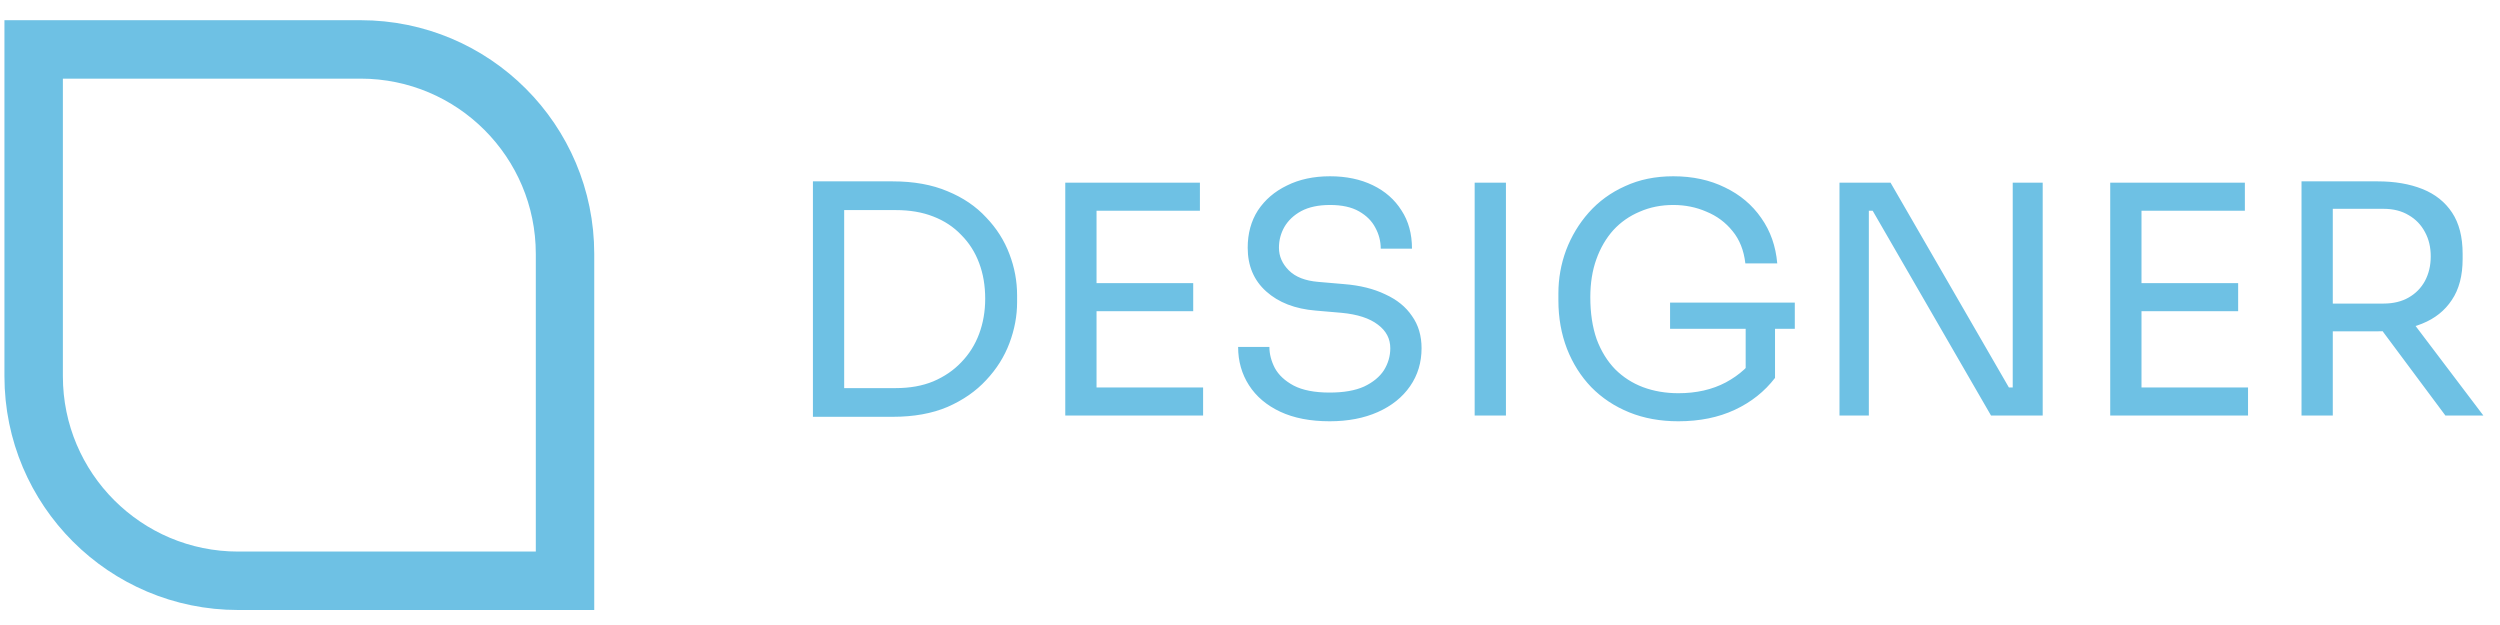
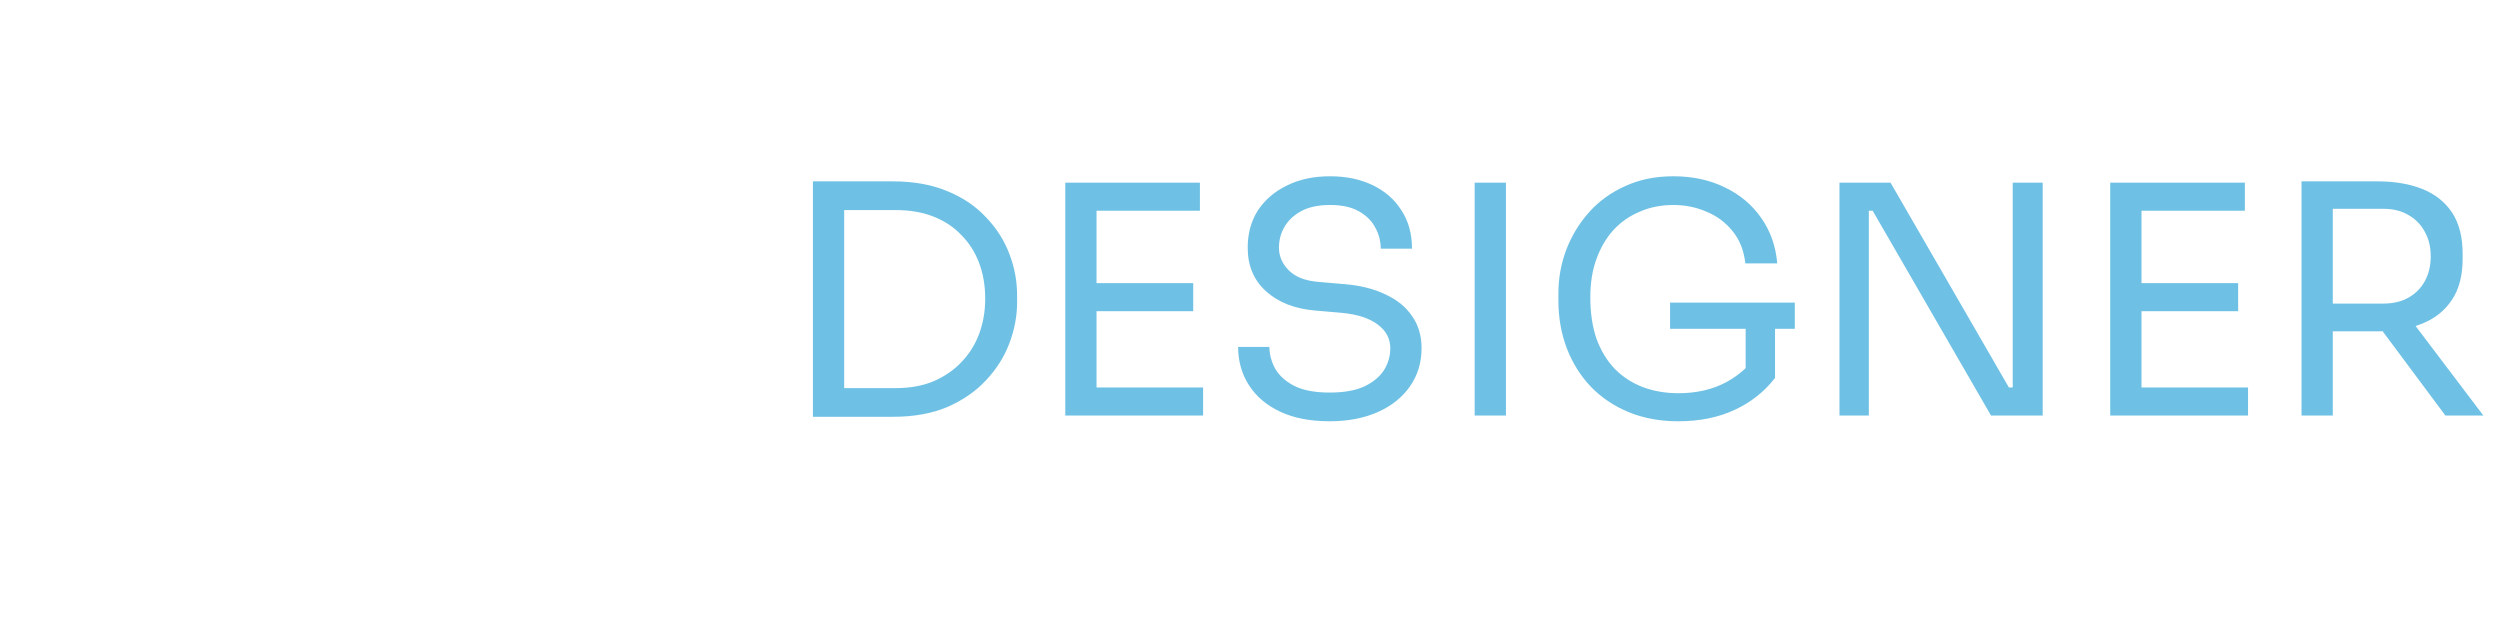
<svg xmlns="http://www.w3.org/2000/svg" width="112" height="28" viewBox="0 0 112 28" fill="none">
-   <path d="M1.508 2.214H16.152C21.212 2.214 25.313 6.315 25.313 11.375V26.019H10.669C5.61 26.019 1.508 21.917 1.508 16.858V2.214Z" stroke="#6EC1E4" stroke-width="2.618" />
  <path d="M37.533 18.673V17.387H40.135C40.764 17.387 41.321 17.287 41.807 17.087C42.302 16.877 42.722 16.591 43.065 16.229C43.417 15.867 43.684 15.443 43.865 14.957C44.046 14.471 44.137 13.947 44.137 13.385C44.137 12.794 44.046 12.261 43.865 11.784C43.684 11.298 43.417 10.879 43.065 10.527C42.722 10.165 42.302 9.888 41.807 9.698C41.321 9.507 40.764 9.412 40.135 9.412H37.533V8.125H39.992C40.935 8.125 41.755 8.273 42.45 8.568C43.146 8.854 43.722 9.245 44.179 9.74C44.646 10.226 44.994 10.774 45.223 11.384C45.452 11.984 45.566 12.599 45.566 13.228V13.542C45.566 14.152 45.452 14.762 45.223 15.372C44.994 15.982 44.646 16.534 44.179 17.03C43.722 17.525 43.146 17.925 42.45 18.23C41.755 18.526 40.935 18.673 39.992 18.673H37.533ZM36.419 18.673V8.125H37.819V18.673H36.419ZM47.724 18.616V8.183H49.125V18.616H47.724ZM48.839 18.616V17.358H53.899V18.616H48.839ZM48.839 13.943V12.685H53.456V13.943H48.839ZM48.839 9.44V8.183H53.756V9.44H48.839ZM59.57 18.873C58.703 18.873 57.964 18.73 57.355 18.445C56.745 18.159 56.278 17.763 55.954 17.258C55.63 16.753 55.468 16.182 55.468 15.543H56.869C56.869 15.858 56.95 16.172 57.112 16.487C57.283 16.801 57.564 17.063 57.955 17.273C58.355 17.482 58.893 17.587 59.57 17.587C60.199 17.587 60.713 17.497 61.114 17.316C61.514 17.125 61.809 16.882 62 16.587C62.19 16.282 62.285 15.953 62.285 15.6C62.285 15.172 62.1 14.819 61.728 14.543C61.356 14.257 60.813 14.081 60.099 14.014L58.941 13.914C58.017 13.838 57.278 13.552 56.726 13.056C56.173 12.561 55.897 11.908 55.897 11.098C55.897 10.46 56.049 9.902 56.354 9.426C56.669 8.95 57.102 8.578 57.655 8.311C58.207 8.035 58.85 7.897 59.584 7.897C60.308 7.897 60.947 8.03 61.499 8.297C62.052 8.564 62.481 8.94 62.786 9.426C63.1 9.902 63.257 10.474 63.257 11.141H61.857C61.857 10.808 61.776 10.493 61.614 10.198C61.461 9.902 61.218 9.659 60.885 9.469C60.551 9.278 60.118 9.183 59.584 9.183C59.07 9.183 58.641 9.274 58.298 9.455C57.964 9.636 57.712 9.874 57.54 10.169C57.378 10.455 57.297 10.765 57.297 11.098C57.297 11.479 57.445 11.818 57.74 12.113C58.036 12.408 58.474 12.58 59.055 12.628L60.213 12.728C60.928 12.785 61.542 12.937 62.057 13.185C62.581 13.423 62.981 13.747 63.257 14.157C63.543 14.557 63.686 15.038 63.686 15.6C63.686 16.239 63.515 16.806 63.172 17.301C62.829 17.797 62.347 18.183 61.728 18.459C61.109 18.735 60.389 18.873 59.57 18.873ZM66.065 18.616V8.183H67.466V18.616H66.065ZM75.19 18.873C74.38 18.873 73.647 18.74 72.989 18.473C72.332 18.206 71.765 17.83 71.288 17.344C70.822 16.858 70.46 16.287 70.202 15.629C69.945 14.962 69.816 14.238 69.816 13.457V13.142C69.816 12.475 69.931 11.832 70.159 11.213C70.398 10.584 70.736 10.021 71.174 9.526C71.622 9.021 72.165 8.626 72.803 8.34C73.442 8.044 74.161 7.897 74.962 7.897C75.829 7.897 76.6 8.063 77.277 8.397C77.954 8.721 78.497 9.178 78.906 9.769C79.316 10.35 79.554 11.027 79.621 11.799H78.192C78.125 11.217 77.934 10.736 77.62 10.355C77.306 9.964 76.915 9.674 76.448 9.483C75.991 9.283 75.495 9.183 74.962 9.183C74.418 9.183 73.918 9.283 73.461 9.483C73.004 9.674 72.608 9.95 72.275 10.312C71.951 10.674 71.698 11.108 71.517 11.613C71.336 12.118 71.246 12.685 71.246 13.314C71.246 14.028 71.341 14.657 71.531 15.2C71.731 15.734 72.008 16.182 72.36 16.544C72.713 16.896 73.127 17.163 73.604 17.344C74.09 17.525 74.619 17.616 75.19 17.616C76 17.616 76.71 17.454 77.32 17.13C77.939 16.796 78.406 16.367 78.721 15.843L78.206 17.544V14.443H79.521V16.93C79.054 17.539 78.454 18.016 77.72 18.359C76.986 18.702 76.143 18.873 75.19 18.873ZM74.819 14.729V13.557H80.407V14.729H74.819ZM82.409 18.616V8.183H84.696L89.998 17.358H90.456L90.17 17.616V8.183H91.513V18.616H89.198L83.895 9.44H83.438L83.724 9.183V18.616H82.409ZM94.538 18.616V8.183H95.939V18.616H94.538ZM95.653 18.616V17.358H100.712V18.616H95.653ZM95.653 13.943V12.685H100.269V13.943H95.653ZM95.653 9.44V8.183H100.57V9.44H95.653ZM103.108 18.616V8.125H104.509V18.616H103.108ZM109.554 18.616L106.095 13.971H107.739L111.255 18.616H109.554ZM103.98 14.843V13.6H106.781C107.22 13.6 107.596 13.509 107.91 13.328C108.225 13.147 108.468 12.899 108.639 12.585C108.811 12.261 108.897 11.894 108.897 11.484C108.897 11.074 108.811 10.712 108.639 10.398C108.468 10.074 108.225 9.821 107.91 9.64C107.596 9.45 107.22 9.355 106.781 9.355H103.98V8.125H106.524C107.286 8.125 107.953 8.24 108.525 8.468C109.097 8.697 109.54 9.05 109.854 9.526C110.169 10.002 110.326 10.617 110.326 11.37V11.598C110.326 12.351 110.164 12.966 109.84 13.442C109.525 13.919 109.082 14.271 108.511 14.5C107.948 14.729 107.286 14.843 106.524 14.843H103.98Z" fill="#6EC1E4" />
</svg>